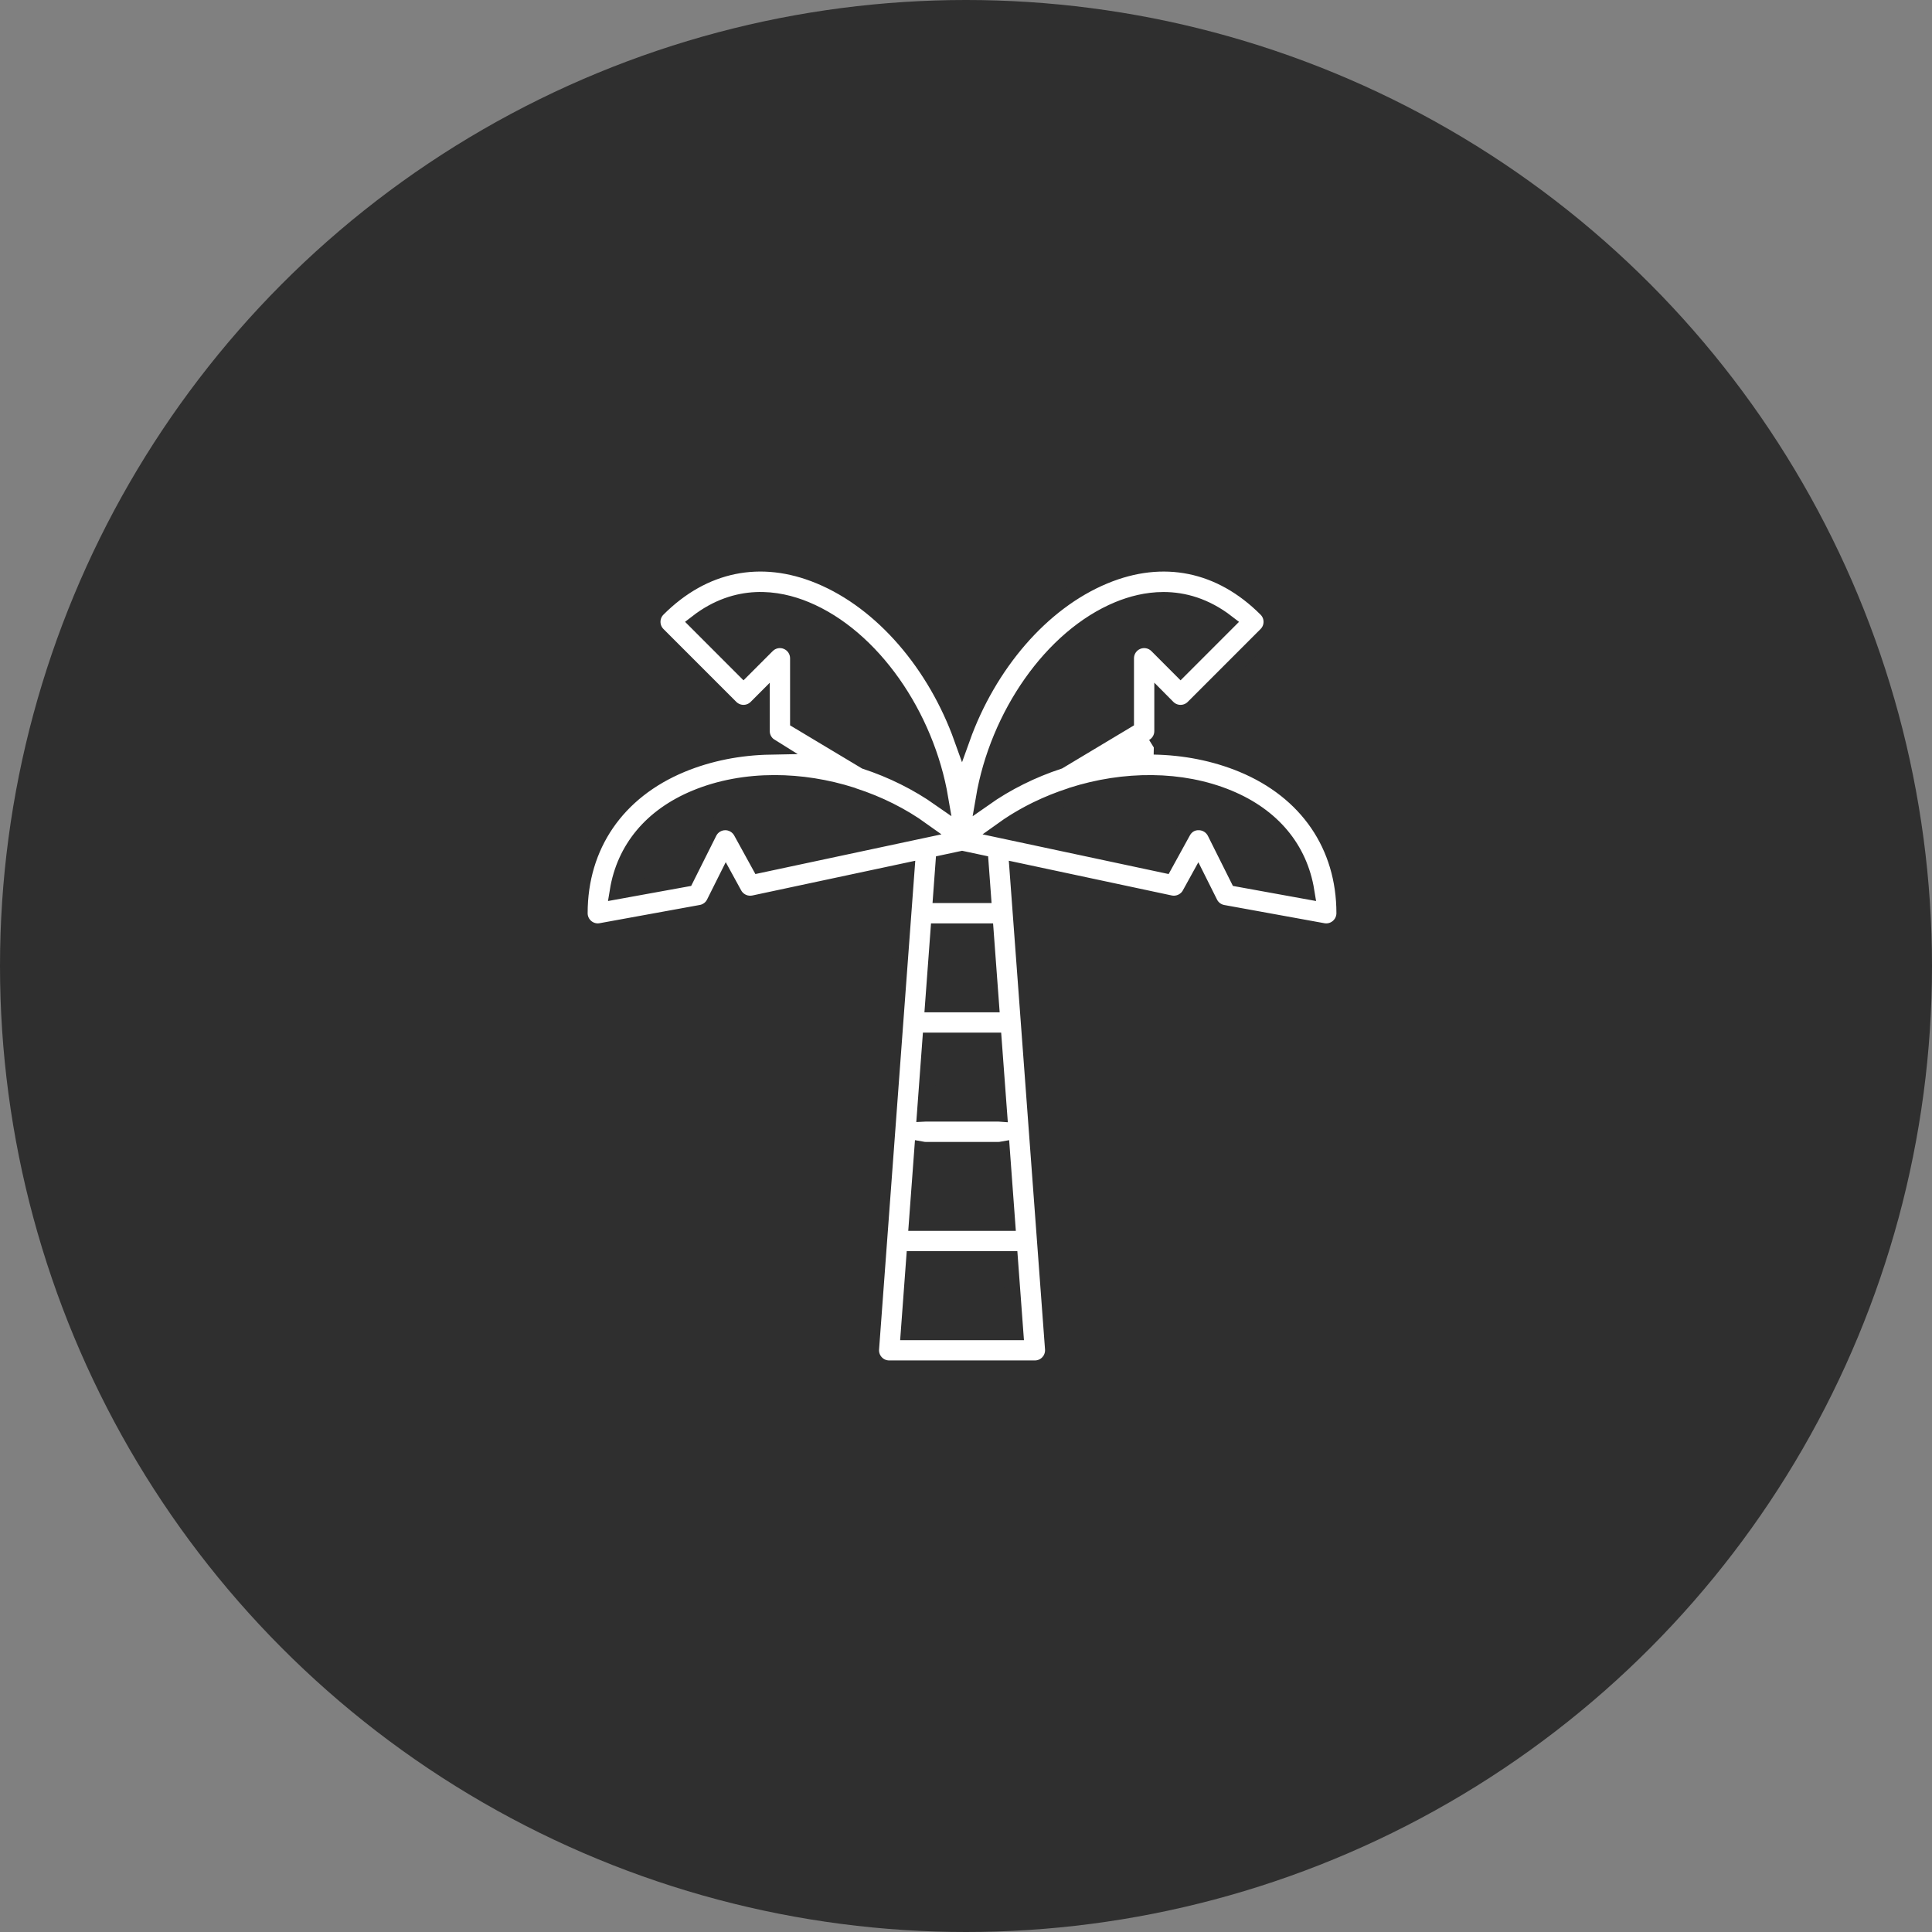
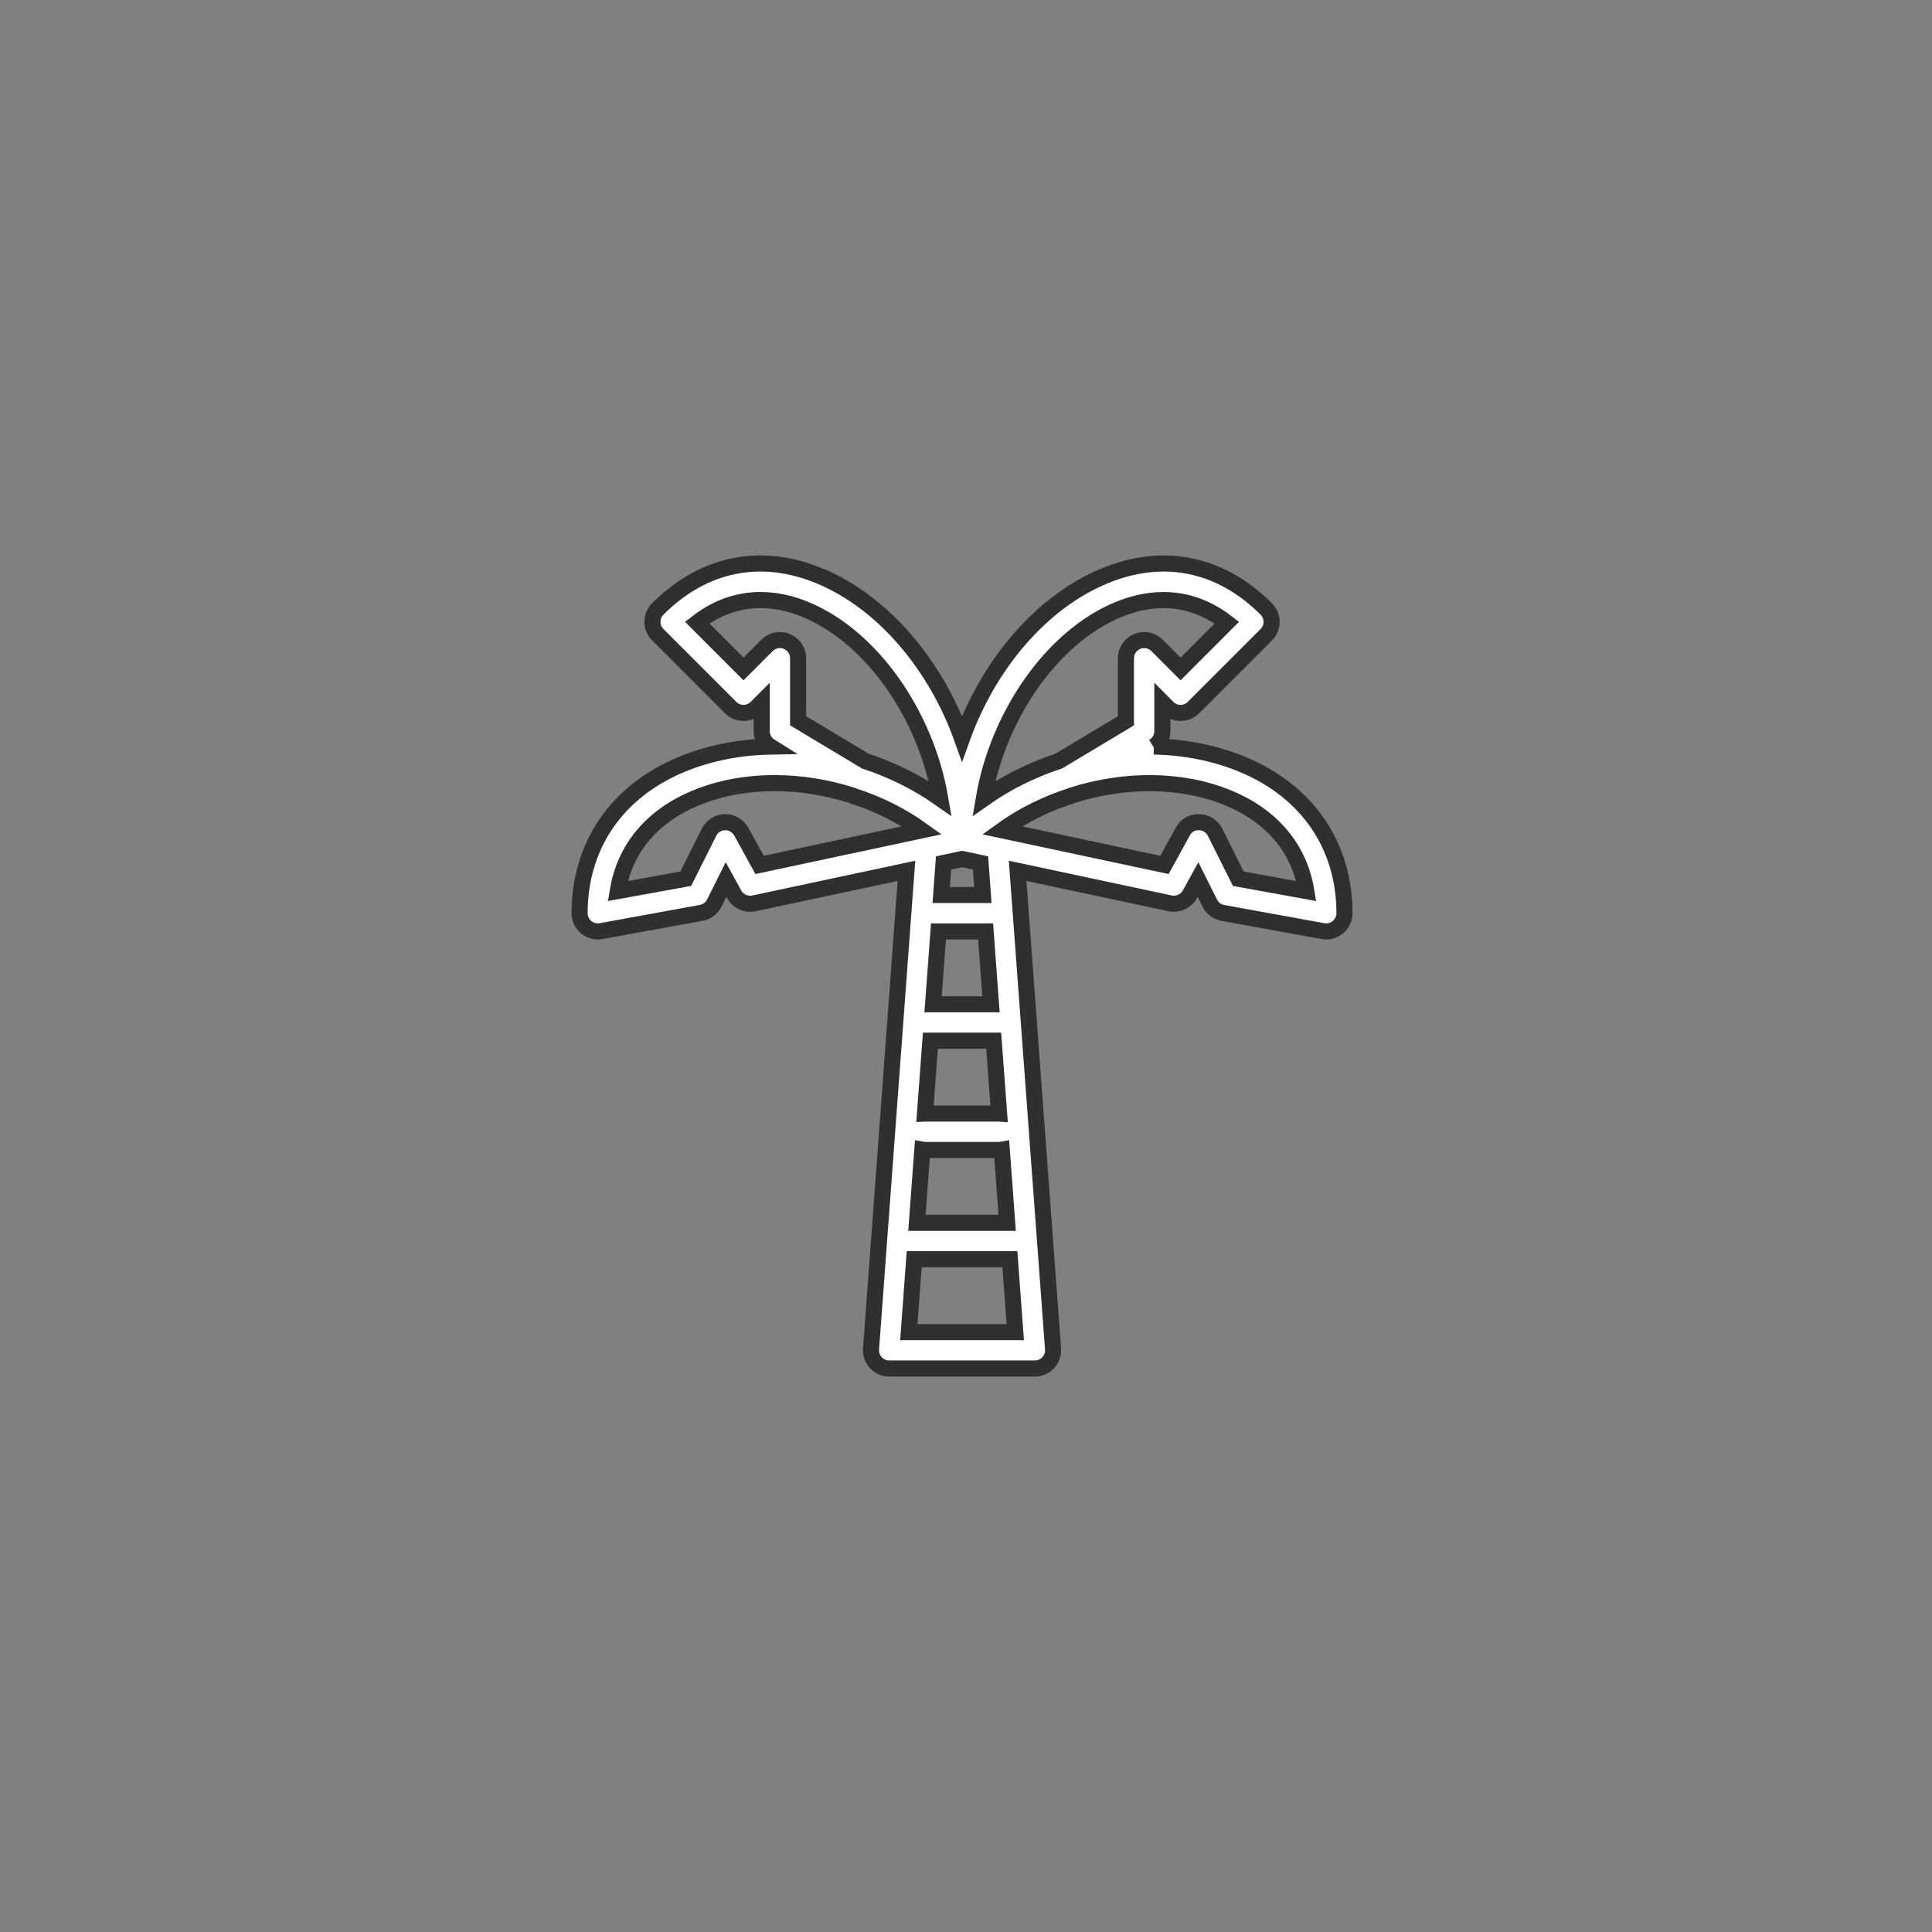
<svg xmlns="http://www.w3.org/2000/svg" width="120px" height="120px" viewBox="0 0 120 120" version="1.1">
  <rect x="0" y="0" width="120" height="120" fill="#808080" stroke="none" />
  <title>Group 3</title>
  <g id="UI/-UX" stroke="none" stroke-width="1" fill="none" fill-rule="evenodd">
    <g id="Ahorro-dinero" transform="translate(-440, -902)">
      <g id="Group-3" transform="translate(440, 902)">
-         <circle id="Oval-Copy-4" fill="#2F2F2F" cx="60" cy="60" r="60" />
        <g id="palmera" transform="translate(36, 35)" fill="#FFFFFF" fill-rule="nonzero" stroke="#2F2F2F">
-           <path d="M4.855,2.823 C7.687,-0.012 11.259,-0.742 14.908,0.771 C18.849,2.403 22.118,6.294 23.753,10.862 C25.389,6.295 28.658,2.405 32.597,0.773 C36.246,-0.742 39.816,-0.012 42.65,2.825 C43.091,3.266 43.091,3.983 42.65,4.424 L42.65,4.424 L38.126,8.949 C37.685,9.39 36.968,9.39 36.526,8.949 L36.526,8.949 L36.196,8.616 L36.196,10.411 C36.196,10.809 35.988,11.175 35.646,11.381 L35.666,11.368 C37.574,11.403 39.447,11.764 41.166,12.474 C45.195,14.143 47.507,17.514 47.507,21.72 C47.507,22.054 47.358,22.373 47.1,22.588 C46.897,22.76 46.639,22.853 46.376,22.853 C46.308,22.853 46.241,22.848 46.175,22.835 L46.175,22.835 L39.954,21.704 C39.603,21.64 39.302,21.416 39.144,21.097 L39.144,21.097 L38.411,19.631 L37.906,20.548 C37.667,20.982 37.164,21.21 36.68,21.109 L36.68,21.109 L27.207,19.089 L29.407,48.785 C29.426,49.055 29.349,49.319 29.193,49.535 L29.108,49.638 C28.893,49.869 28.592,50 28.278,50 L28.278,50 L19.229,50 C18.915,50 18.614,49.869 18.401,49.638 C18.186,49.407 18.078,49.097 18.102,48.785 L18.102,48.785 L20.301,19.091 L10.827,21.111 C10.383,21.204 9.923,21.02 9.666,20.654 L9.601,20.55 L9.097,19.629 L8.364,21.095 C8.205,21.414 7.904,21.638 7.554,21.701 L7.554,21.701 L1.333,22.833 C1.267,22.846 1.199,22.853 1.131,22.853 C0.869,22.853 0.611,22.76 0.407,22.59 C0.149,22.375 -4.06596742e-13,22.057 -4.06596742e-13,21.722 C-4.06596742e-13,17.516 2.312,14.145 6.341,12.476 C8.06,11.765 9.936,11.405 11.845,11.37 C11.513,11.164 11.311,10.802 11.311,10.41 L11.311,10.41 L11.311,8.616 L10.981,8.947 C10.538,9.39 9.823,9.39 9.379,8.947 L9.379,8.947 L4.855,4.422 C4.414,3.981 4.414,3.264 4.855,2.823 Z M26.725,43.213 L20.783,43.213 L20.448,47.74 L27.061,47.74 L26.725,43.213 Z M26.222,36.408 C26.155,36.42 26.086,36.427 26.016,36.427 L26.016,36.427 L21.491,36.427 C21.422,36.427 21.354,36.42 21.288,36.408 L20.951,40.951 L26.557,40.951 Z M25.72,29.639 L21.788,29.639 L21.453,34.166 L21.491,34.164 L26.016,34.164 C26.029,34.164 26.043,34.164 26.056,34.165 L25.72,29.639 Z M25.218,22.853 L22.291,22.853 L21.956,27.377 L25.553,27.377 L25.218,22.853 Z M23.758,18.354 L22.606,18.6 L22.459,20.59 L25.05,20.59 L24.903,18.598 L23.758,18.354 Z M12.11,13.641 C10.395,13.641 8.716,13.94 7.207,14.566 C4.477,15.697 2.798,17.722 2.371,20.346 L2.371,20.346 L6.594,19.579 L8.038,16.693 C8.225,16.315 8.606,16.075 9.026,16.066 C9.434,16.055 9.838,16.283 10.04,16.652 L10.04,16.652 L11.178,18.722 L21.266,16.57 C20.009,15.667 18.57,14.944 17.017,14.442 C16.98,14.429 16.944,14.415 16.908,14.399 C15.345,13.901 13.711,13.641 12.11,13.641 Z M40.3,14.566 C37.376,13.354 33.825,13.369 30.579,14.406 C30.549,14.42 30.518,14.431 30.486,14.442 C29.773,14.673 29.084,14.95 28.425,15.27 C28.388,15.287 28.353,15.304 28.318,15.322 L28.425,15.27 C28.3,15.331 28.176,15.393 28.054,15.457 L28.318,15.322 C28.189,15.386 28.061,15.452 27.934,15.519 L28.054,15.457 C27.937,15.518 27.82,15.58 27.705,15.644 L27.934,15.519 C27.809,15.586 27.684,15.654 27.561,15.724 L27.705,15.644 C27.576,15.715 27.449,15.787 27.324,15.862 L27.561,15.724 C27.438,15.794 27.316,15.866 27.195,15.939 L27.324,15.862 C27.231,15.917 27.139,15.972 27.047,16.029 L27.195,15.939 C27.08,16.008 26.967,16.079 26.855,16.151 L27.047,16.029 C26.77,16.201 26.5,16.382 26.238,16.57 L36.327,18.722 L37.465,16.652 C37.667,16.283 38.029,16.05 38.479,16.066 C38.899,16.075 39.28,16.315 39.47,16.691 L39.47,16.691 L40.913,19.579 L45.137,20.346 C44.709,17.72 43.028,15.695 40.3,14.566 Z M14.044,2.861 C12.298,2.137 9.787,1.755 7.305,3.671 L7.305,3.671 L10.18,6.549 L11.641,5.087 C11.967,4.762 12.451,4.664 12.874,4.841 C13.297,5.015 13.573,5.429 13.573,5.886 L13.573,5.886 L13.573,9.77 L17.755,12.277 C19.404,12.82 20.98,13.599 22.401,14.596 C21.522,9.437 18.165,4.569 14.044,2.861 Z M36.266,2.271 C35.221,2.271 34.262,2.531 33.461,2.861 C29.339,4.567 25.984,9.435 25.106,14.598 C26.53,13.595 28.11,12.815 29.762,12.272 L33.934,9.77 L33.934,5.886 C33.934,5.429 34.21,5.015 34.633,4.841 C35.058,4.667 35.542,4.762 35.866,5.085 L35.866,5.085 L37.327,6.549 L40.202,3.673 C38.856,2.635 37.504,2.271 36.266,2.271 Z" id="Combined-Shape" />
+           <path d="M4.855,2.823 C7.687,-0.012 11.259,-0.742 14.908,0.771 C18.849,2.403 22.118,6.294 23.753,10.862 C25.389,6.295 28.658,2.405 32.597,0.773 C36.246,-0.742 39.816,-0.012 42.65,2.825 C43.091,3.266 43.091,3.983 42.65,4.424 L42.65,4.424 L38.126,8.949 C37.685,9.39 36.968,9.39 36.526,8.949 L36.526,8.949 L36.196,8.616 L36.196,10.411 C36.196,10.809 35.988,11.175 35.646,11.381 L35.666,11.368 C37.574,11.403 39.447,11.764 41.166,12.474 C45.195,14.143 47.507,17.514 47.507,21.72 C47.507,22.054 47.358,22.373 47.1,22.588 C46.897,22.76 46.639,22.853 46.376,22.853 C46.308,22.853 46.241,22.848 46.175,22.835 L46.175,22.835 L39.954,21.704 C39.603,21.64 39.302,21.416 39.144,21.097 L39.144,21.097 L38.411,19.631 L37.906,20.548 C37.667,20.982 37.164,21.21 36.68,21.109 L36.68,21.109 L27.207,19.089 L29.407,48.785 C29.426,49.055 29.349,49.319 29.193,49.535 L29.108,49.638 C28.893,49.869 28.592,50 28.278,50 L28.278,50 L19.229,50 C18.915,50 18.614,49.869 18.401,49.638 C18.186,49.407 18.078,49.097 18.102,48.785 L20.301,19.091 L10.827,21.111 C10.383,21.204 9.923,21.02 9.666,20.654 L9.601,20.55 L9.097,19.629 L8.364,21.095 C8.205,21.414 7.904,21.638 7.554,21.701 L7.554,21.701 L1.333,22.833 C1.267,22.846 1.199,22.853 1.131,22.853 C0.869,22.853 0.611,22.76 0.407,22.59 C0.149,22.375 -4.06596742e-13,22.057 -4.06596742e-13,21.722 C-4.06596742e-13,17.516 2.312,14.145 6.341,12.476 C8.06,11.765 9.936,11.405 11.845,11.37 C11.513,11.164 11.311,10.802 11.311,10.41 L11.311,10.41 L11.311,8.616 L10.981,8.947 C10.538,9.39 9.823,9.39 9.379,8.947 L9.379,8.947 L4.855,4.422 C4.414,3.981 4.414,3.264 4.855,2.823 Z M26.725,43.213 L20.783,43.213 L20.448,47.74 L27.061,47.74 L26.725,43.213 Z M26.222,36.408 C26.155,36.42 26.086,36.427 26.016,36.427 L26.016,36.427 L21.491,36.427 C21.422,36.427 21.354,36.42 21.288,36.408 L20.951,40.951 L26.557,40.951 Z M25.72,29.639 L21.788,29.639 L21.453,34.166 L21.491,34.164 L26.016,34.164 C26.029,34.164 26.043,34.164 26.056,34.165 L25.72,29.639 Z M25.218,22.853 L22.291,22.853 L21.956,27.377 L25.553,27.377 L25.218,22.853 Z M23.758,18.354 L22.606,18.6 L22.459,20.59 L25.05,20.59 L24.903,18.598 L23.758,18.354 Z M12.11,13.641 C10.395,13.641 8.716,13.94 7.207,14.566 C4.477,15.697 2.798,17.722 2.371,20.346 L2.371,20.346 L6.594,19.579 L8.038,16.693 C8.225,16.315 8.606,16.075 9.026,16.066 C9.434,16.055 9.838,16.283 10.04,16.652 L10.04,16.652 L11.178,18.722 L21.266,16.57 C20.009,15.667 18.57,14.944 17.017,14.442 C16.98,14.429 16.944,14.415 16.908,14.399 C15.345,13.901 13.711,13.641 12.11,13.641 Z M40.3,14.566 C37.376,13.354 33.825,13.369 30.579,14.406 C30.549,14.42 30.518,14.431 30.486,14.442 C29.773,14.673 29.084,14.95 28.425,15.27 C28.388,15.287 28.353,15.304 28.318,15.322 L28.425,15.27 C28.3,15.331 28.176,15.393 28.054,15.457 L28.318,15.322 C28.189,15.386 28.061,15.452 27.934,15.519 L28.054,15.457 C27.937,15.518 27.82,15.58 27.705,15.644 L27.934,15.519 C27.809,15.586 27.684,15.654 27.561,15.724 L27.705,15.644 C27.576,15.715 27.449,15.787 27.324,15.862 L27.561,15.724 C27.438,15.794 27.316,15.866 27.195,15.939 L27.324,15.862 C27.231,15.917 27.139,15.972 27.047,16.029 L27.195,15.939 C27.08,16.008 26.967,16.079 26.855,16.151 L27.047,16.029 C26.77,16.201 26.5,16.382 26.238,16.57 L36.327,18.722 L37.465,16.652 C37.667,16.283 38.029,16.05 38.479,16.066 C38.899,16.075 39.28,16.315 39.47,16.691 L39.47,16.691 L40.913,19.579 L45.137,20.346 C44.709,17.72 43.028,15.695 40.3,14.566 Z M14.044,2.861 C12.298,2.137 9.787,1.755 7.305,3.671 L7.305,3.671 L10.18,6.549 L11.641,5.087 C11.967,4.762 12.451,4.664 12.874,4.841 C13.297,5.015 13.573,5.429 13.573,5.886 L13.573,5.886 L13.573,9.77 L17.755,12.277 C19.404,12.82 20.98,13.599 22.401,14.596 C21.522,9.437 18.165,4.569 14.044,2.861 Z M36.266,2.271 C35.221,2.271 34.262,2.531 33.461,2.861 C29.339,4.567 25.984,9.435 25.106,14.598 C26.53,13.595 28.11,12.815 29.762,12.272 L33.934,9.77 L33.934,5.886 C33.934,5.429 34.21,5.015 34.633,4.841 C35.058,4.667 35.542,4.762 35.866,5.085 L35.866,5.085 L37.327,6.549 L40.202,3.673 C38.856,2.635 37.504,2.271 36.266,2.271 Z" id="Combined-Shape" />
        </g>
      </g>
    </g>
  </g>
</svg>